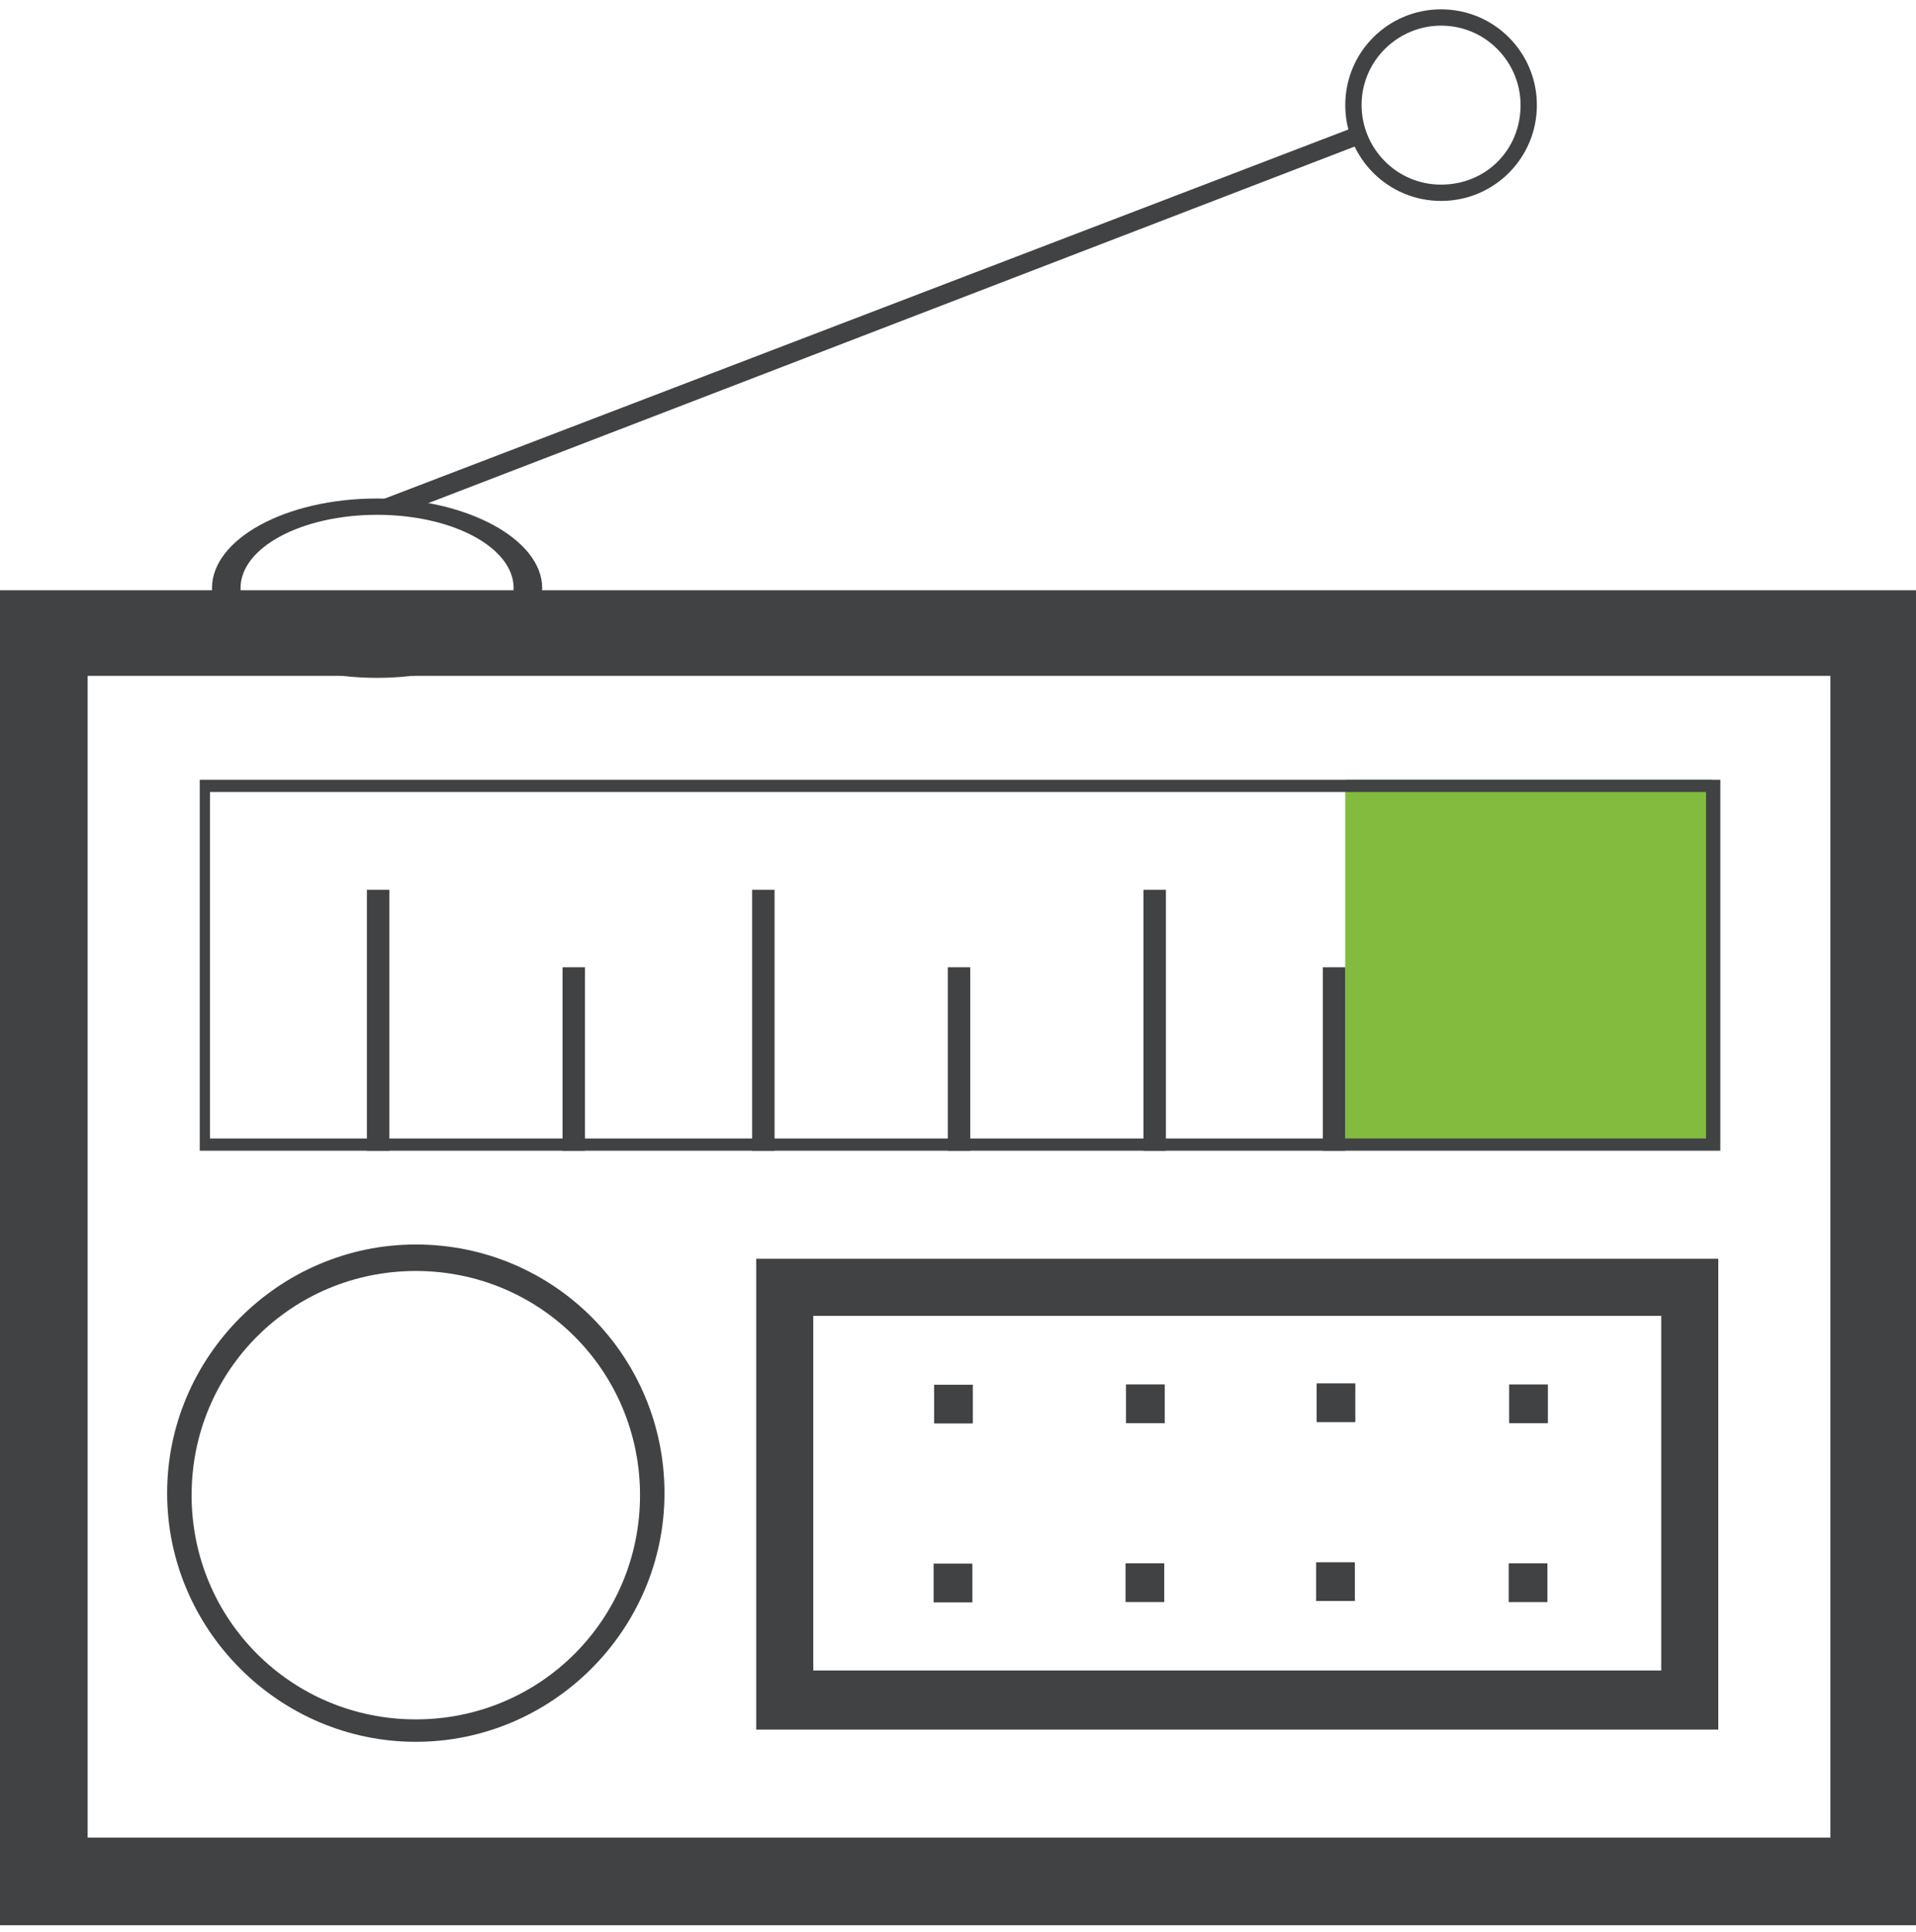
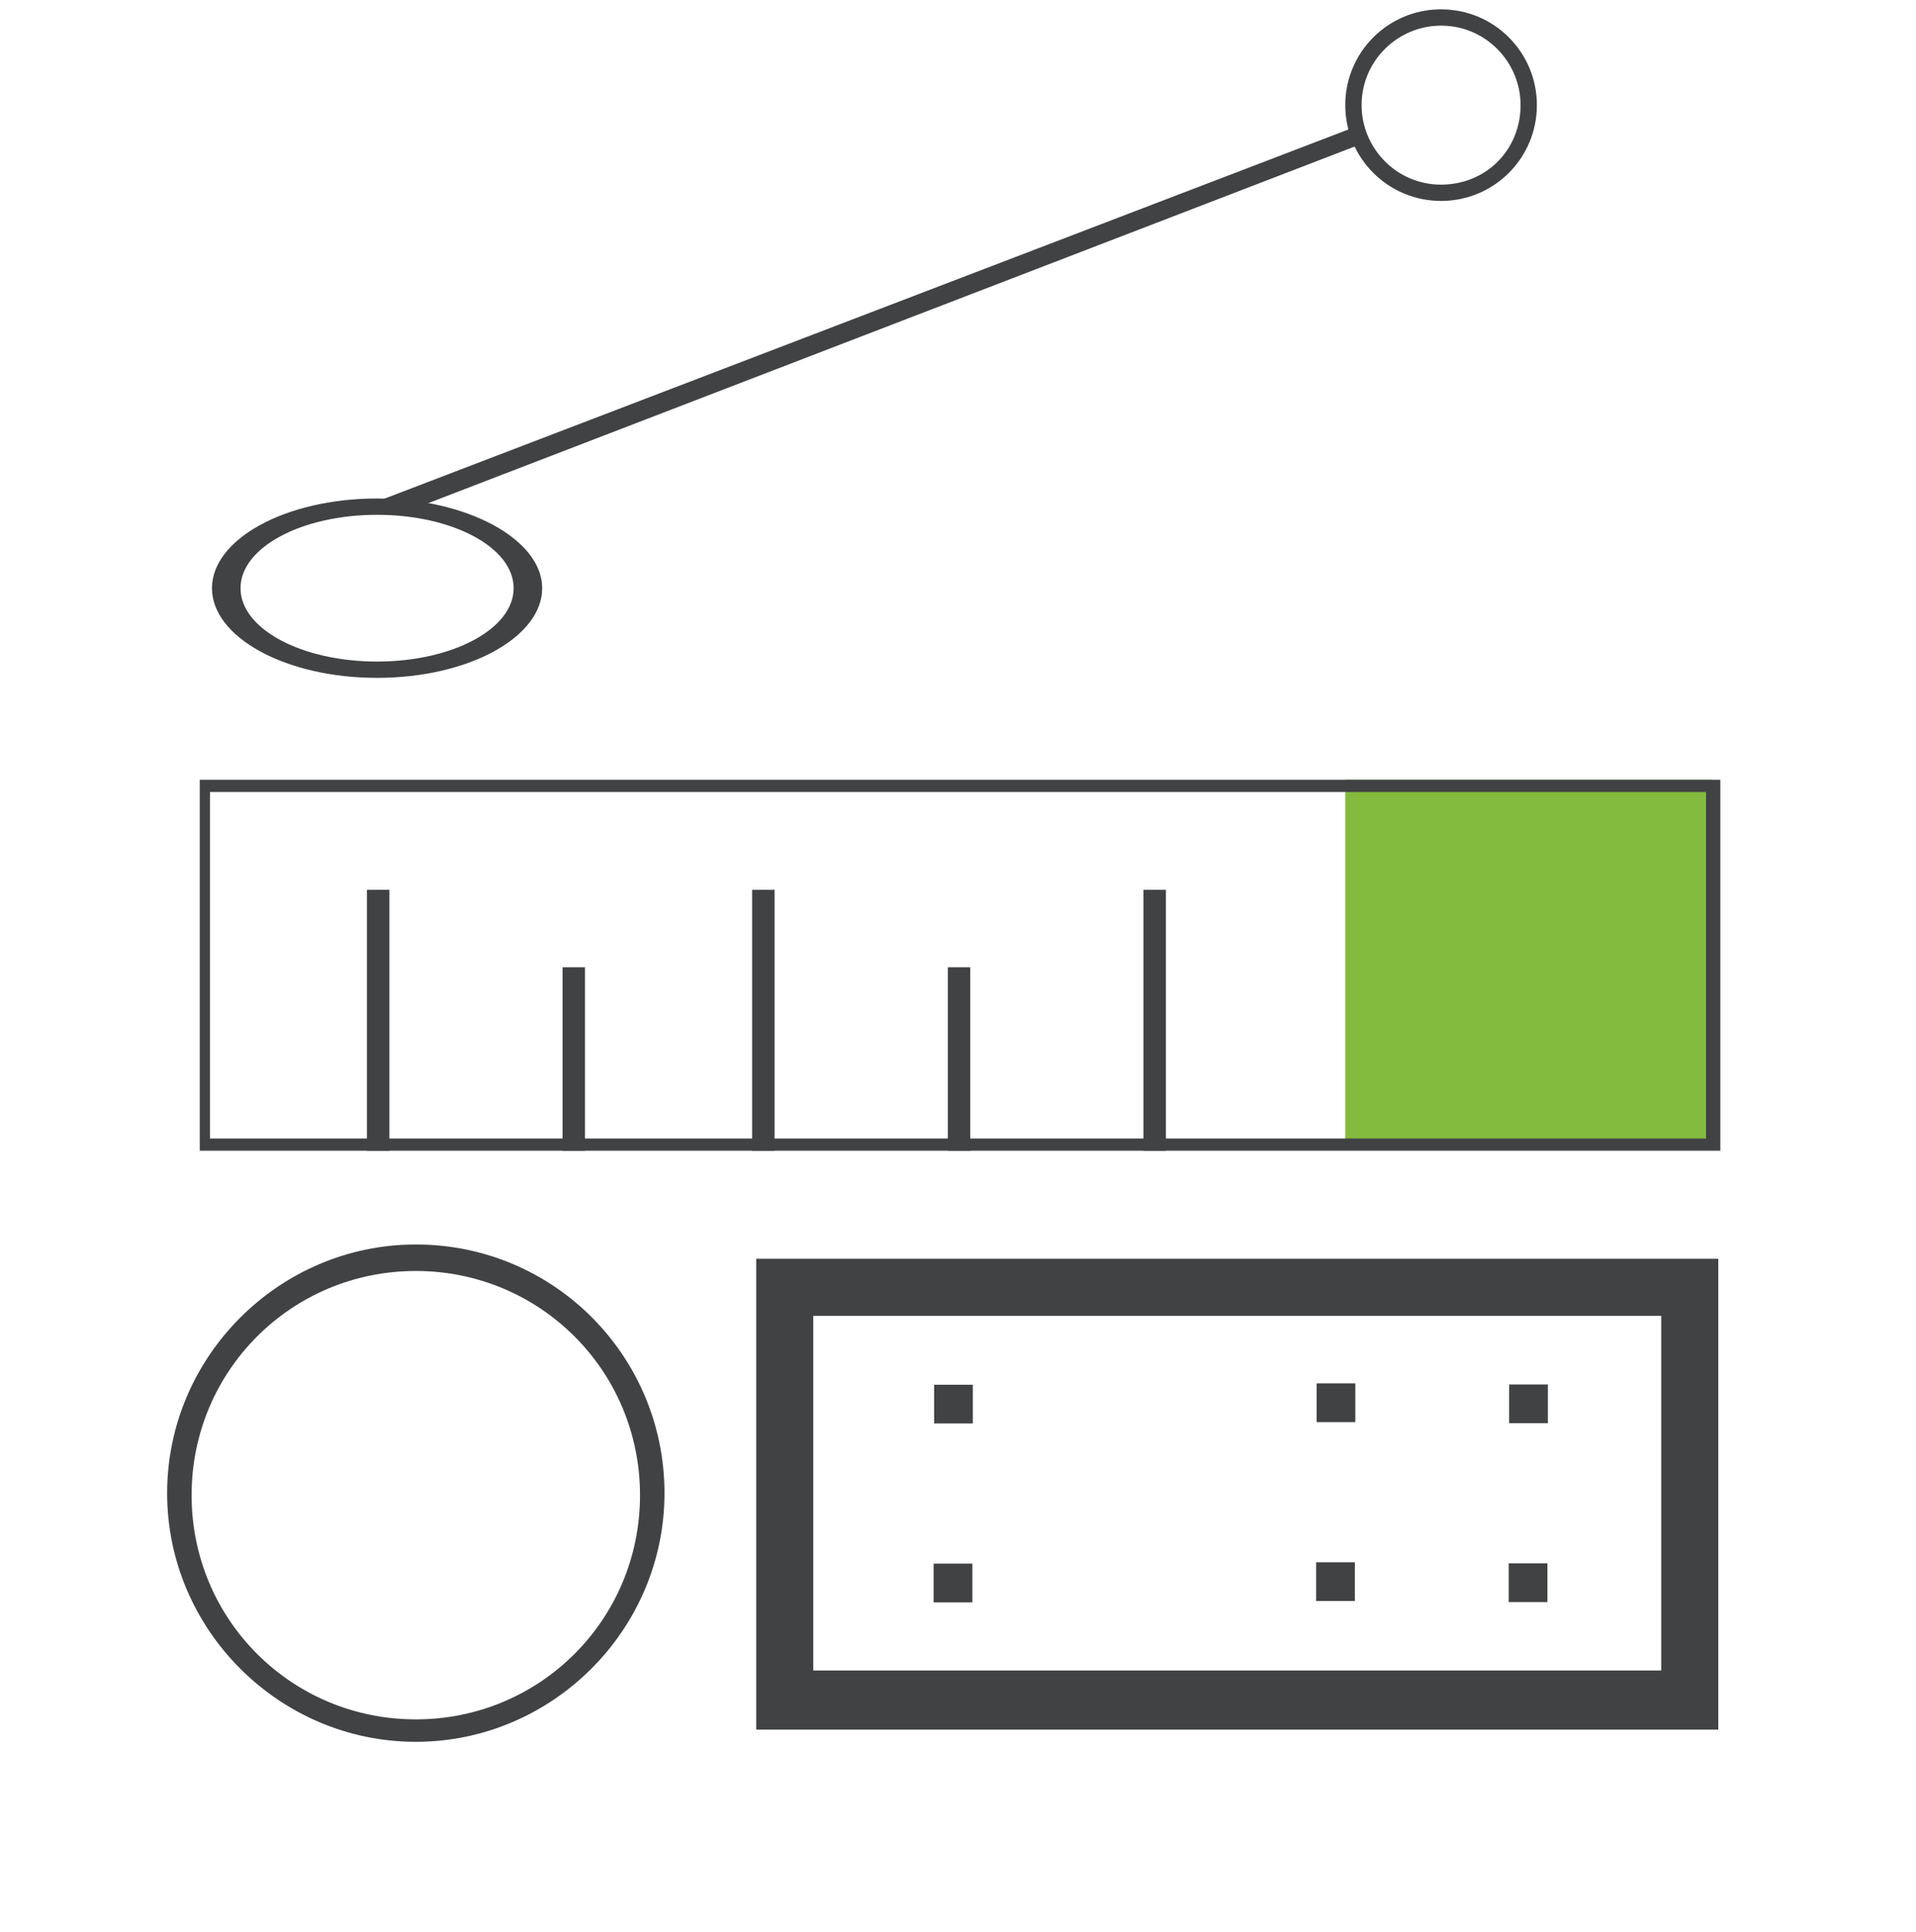
<svg xmlns="http://www.w3.org/2000/svg" width="120" height="121" viewBox="0 0 120 121" fill="none">
  <g clip-path="url(#clip0_373_1915)">
-     <path d="M0 36.968V120.585H120V36.968H0ZM114.511 115.095H5.489V42.33H114.638V115.095H114.511Z" fill="#404243" />
    <path d="M47.362 78.84V108.33H107.617V78.84H47.362ZM104.043 104.628H50.936V82.415H104.043V104.628Z" fill="#404243" />
    <path d="M60.929 89.156V86.731H58.504V89.156H60.929Z" fill="#404243" />
-     <path d="M72.948 89.137V86.711H70.522V89.137H72.948Z" fill="#404243" />
    <path d="M84.885 89.072V86.647H82.46V89.072H84.885Z" fill="#404243" />
    <path d="M96.945 89.14V86.714H94.52V89.14H96.945Z" fill="#404243" />
    <path d="M60.899 100.361V97.935H58.473V100.361H60.899Z" fill="#404243" />
-     <path d="M72.918 100.342V97.916H70.492V100.342H72.918Z" fill="#404243" />
    <path d="M84.856 100.276V97.851H82.43V100.276H84.856Z" fill="#404243" />
    <path d="M96.915 100.344V97.918H94.49V100.344H96.915Z" fill="#404243" />
    <path d="M107.234 48.84H84.255V71.819H107.234V48.84Z" fill="#82BB3E" />
    <path d="M24.383 55.734H22.979V72.074H24.383V55.734Z" fill="#404243" />
    <path d="M48.511 55.734H47.106V72.074H48.511V55.734Z" fill="#404243" />
    <path d="M73.021 55.734H71.617V72.074H73.021V55.734Z" fill="#404243" />
    <path d="M60.766 60.585H59.362V72.074H60.766V60.585Z" fill="#404243" />
    <path d="M36.638 60.585H35.234V72.074H36.638V60.585Z" fill="#404243" />
-     <path d="M84.255 60.585H82.851V72.074H84.255V60.585Z" fill="#404243" />
    <path d="M12.511 48.84V72.074H107.745V48.84H12.511ZM106.979 71.308H13.149V49.606H106.851V71.308H106.979Z" fill="#404243" />
    <path d="M26.043 77.947C17.489 77.947 10.468 84.968 10.468 93.521C10.468 102.074 17.489 109.096 26.043 109.096C34.596 109.096 41.617 102.074 41.617 93.521C41.617 84.968 34.724 77.947 26.043 77.947ZM26.043 107.691C18.256 107.691 12 101.436 12 93.649C12 85.862 18.256 79.606 26.043 79.606C33.83 79.606 40.085 85.862 40.085 93.649C40.085 101.436 33.83 107.691 26.043 107.691Z" fill="#404243" />
    <path d="M90.255 0.585C86.936 0.585 84.255 3.266 84.255 6.585C84.255 9.904 86.936 12.585 90.255 12.585C93.575 12.585 96.255 9.904 96.255 6.585C96.255 3.266 93.575 0.585 90.255 0.585ZM90.255 11.564C87.447 11.564 85.277 9.266 85.277 6.585C85.277 3.776 87.575 1.606 90.255 1.606C93.064 1.606 95.234 3.904 95.234 6.585C95.234 9.393 93.064 11.564 90.255 11.564Z" fill="#404243" />
    <path d="M23.617 31.223C17.872 31.223 13.276 33.776 13.276 36.84C13.276 39.904 17.872 42.457 23.617 42.457C29.361 42.457 33.957 39.904 33.957 36.84C33.957 33.776 29.234 31.223 23.617 31.223ZM23.617 41.436C18.893 41.436 15.064 39.393 15.064 36.84C15.064 34.287 18.893 32.244 23.617 32.244C28.34 32.244 32.17 34.287 32.17 36.84C32.17 39.393 28.34 41.436 23.617 41.436Z" fill="#404243" />
    <path d="M84.766 7.989L23.106 31.606L25.915 31.862L85.277 9.011L84.766 7.989Z" fill="#404243" />
  </g>
  <defs>
    <clipPath id="clip0_373_1915">
      <rect width="120" height="120" fill="white" transform="translate(0 0.585)" />
    </clipPath>
  </defs>
</svg>